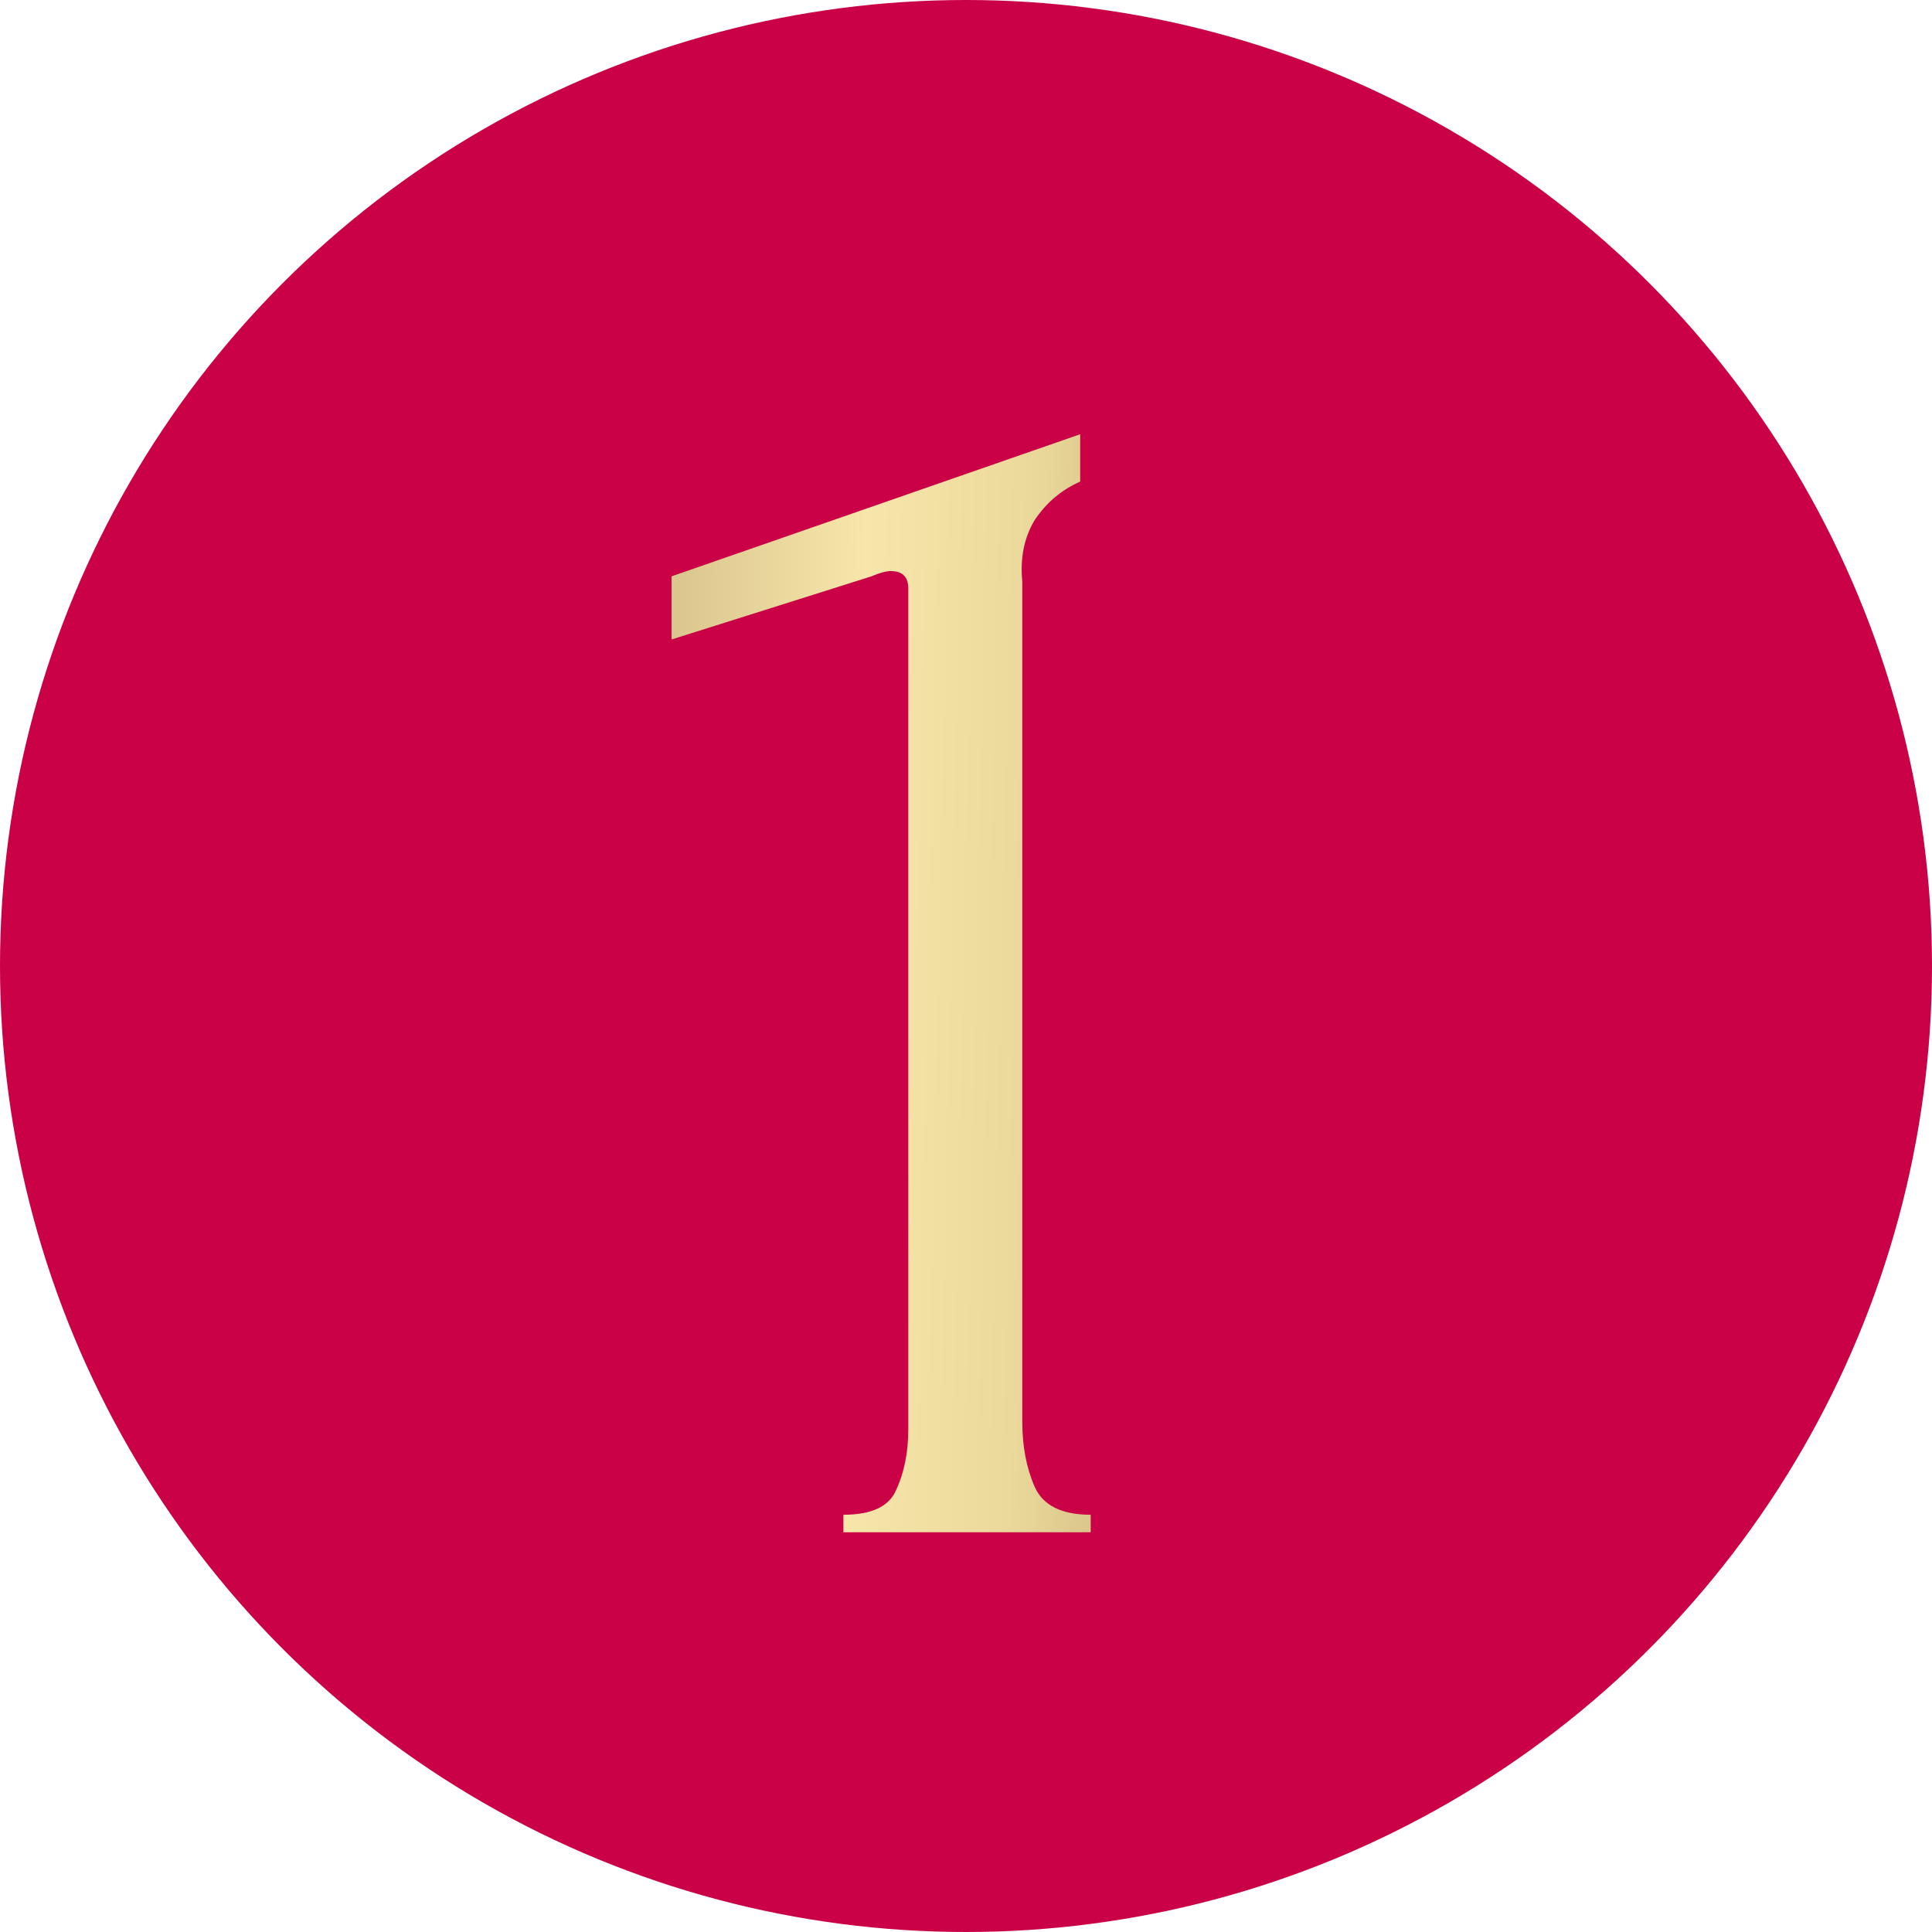
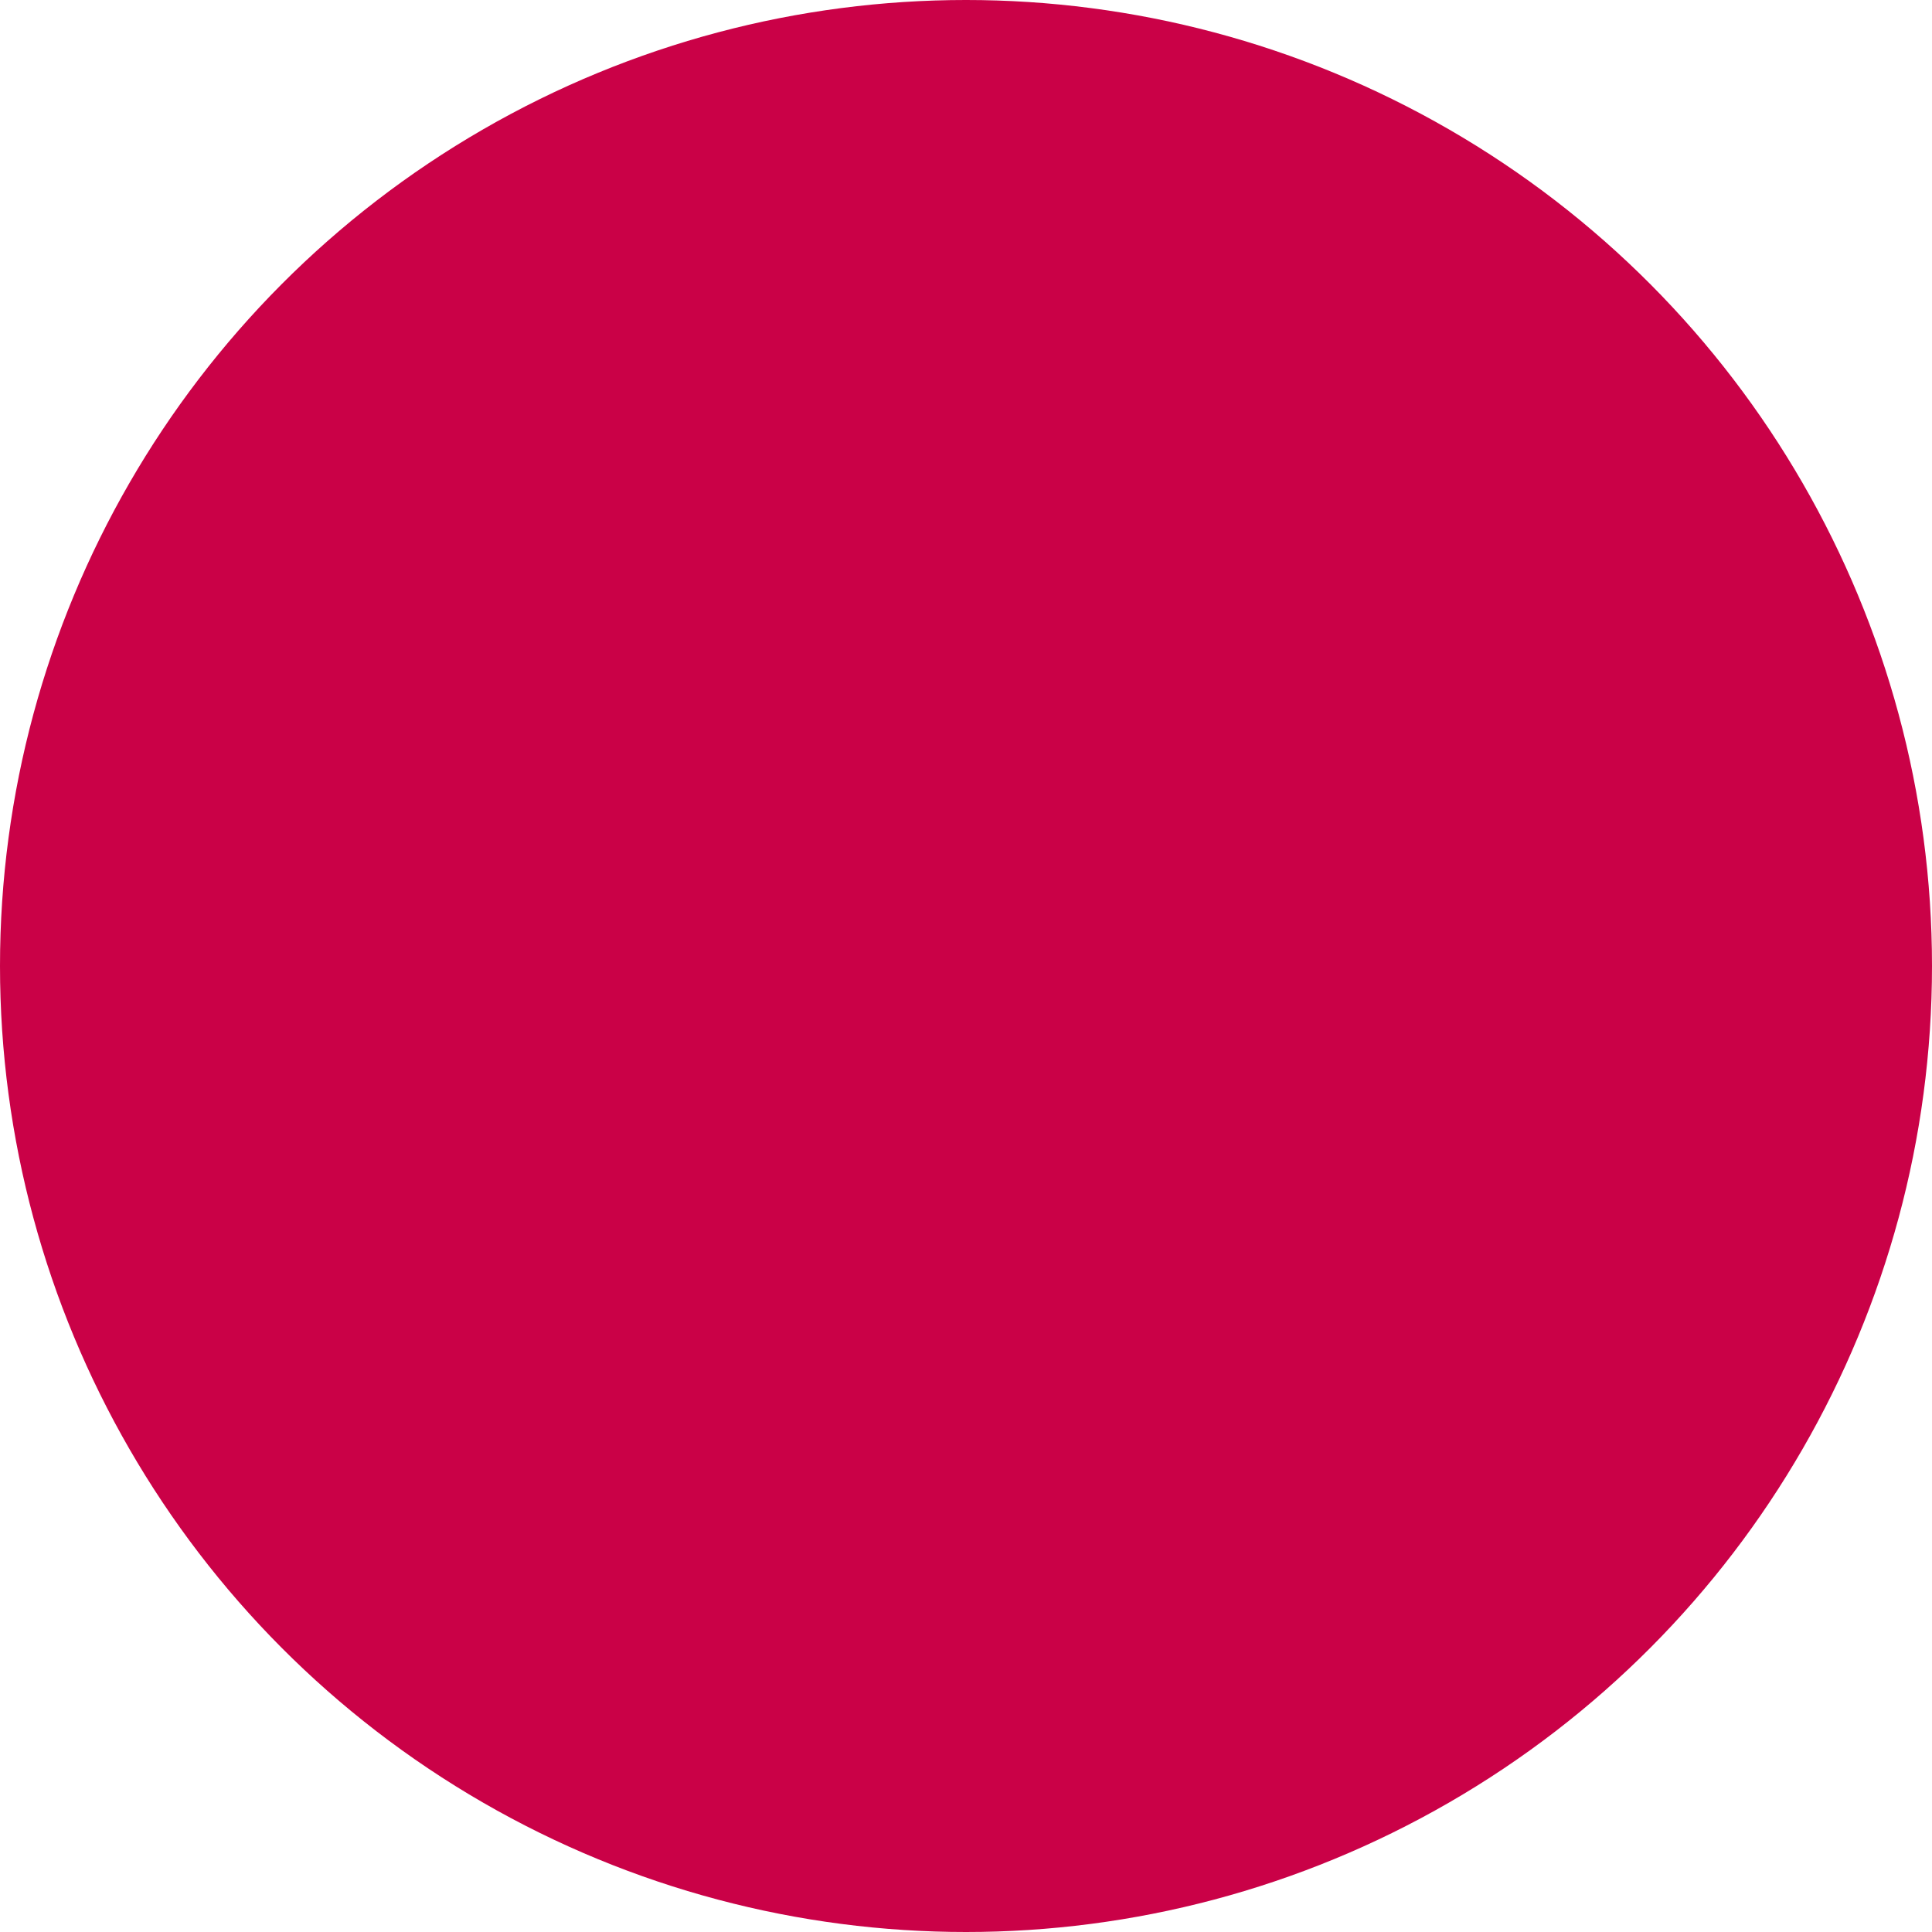
<svg xmlns="http://www.w3.org/2000/svg" width="29" height="29" viewBox="0 0 29 29" fill="none">
  <circle cx="14.5" cy="14.5" r="14.5" fill="#CA0147" />
-   <path d="M12.66 23V22.737C13.081 22.737 13.345 22.614 13.45 22.368C13.573 22.105 13.634 21.798 13.634 21.447V8.835C13.634 8.659 13.546 8.572 13.371 8.572C13.301 8.572 13.204 8.598 13.081 8.651L10.08 9.599V8.651L16.214 6.518V7.229C15.934 7.352 15.705 7.545 15.53 7.808C15.372 8.071 15.31 8.379 15.345 8.73V21.341C15.345 21.71 15.407 22.035 15.53 22.315C15.653 22.596 15.934 22.737 16.372 22.737V23H12.66Z" fill="url(#paint0_linear_0_719)" />
  <defs>
    <linearGradient id="paint0_linear_0_719" x1="19.313" y1="40.605" x2="6.907" y2="40.329" gradientUnits="userSpaceOnUse">
      <stop stop-color="#AF935F" />
      <stop offset="0.369" stop-color="#EBD99B" />
      <stop offset="0.567" stop-color="#F7E6AA" />
      <stop offset="1" stop-color="#C2AA75" />
    </linearGradient>
  </defs>
</svg>